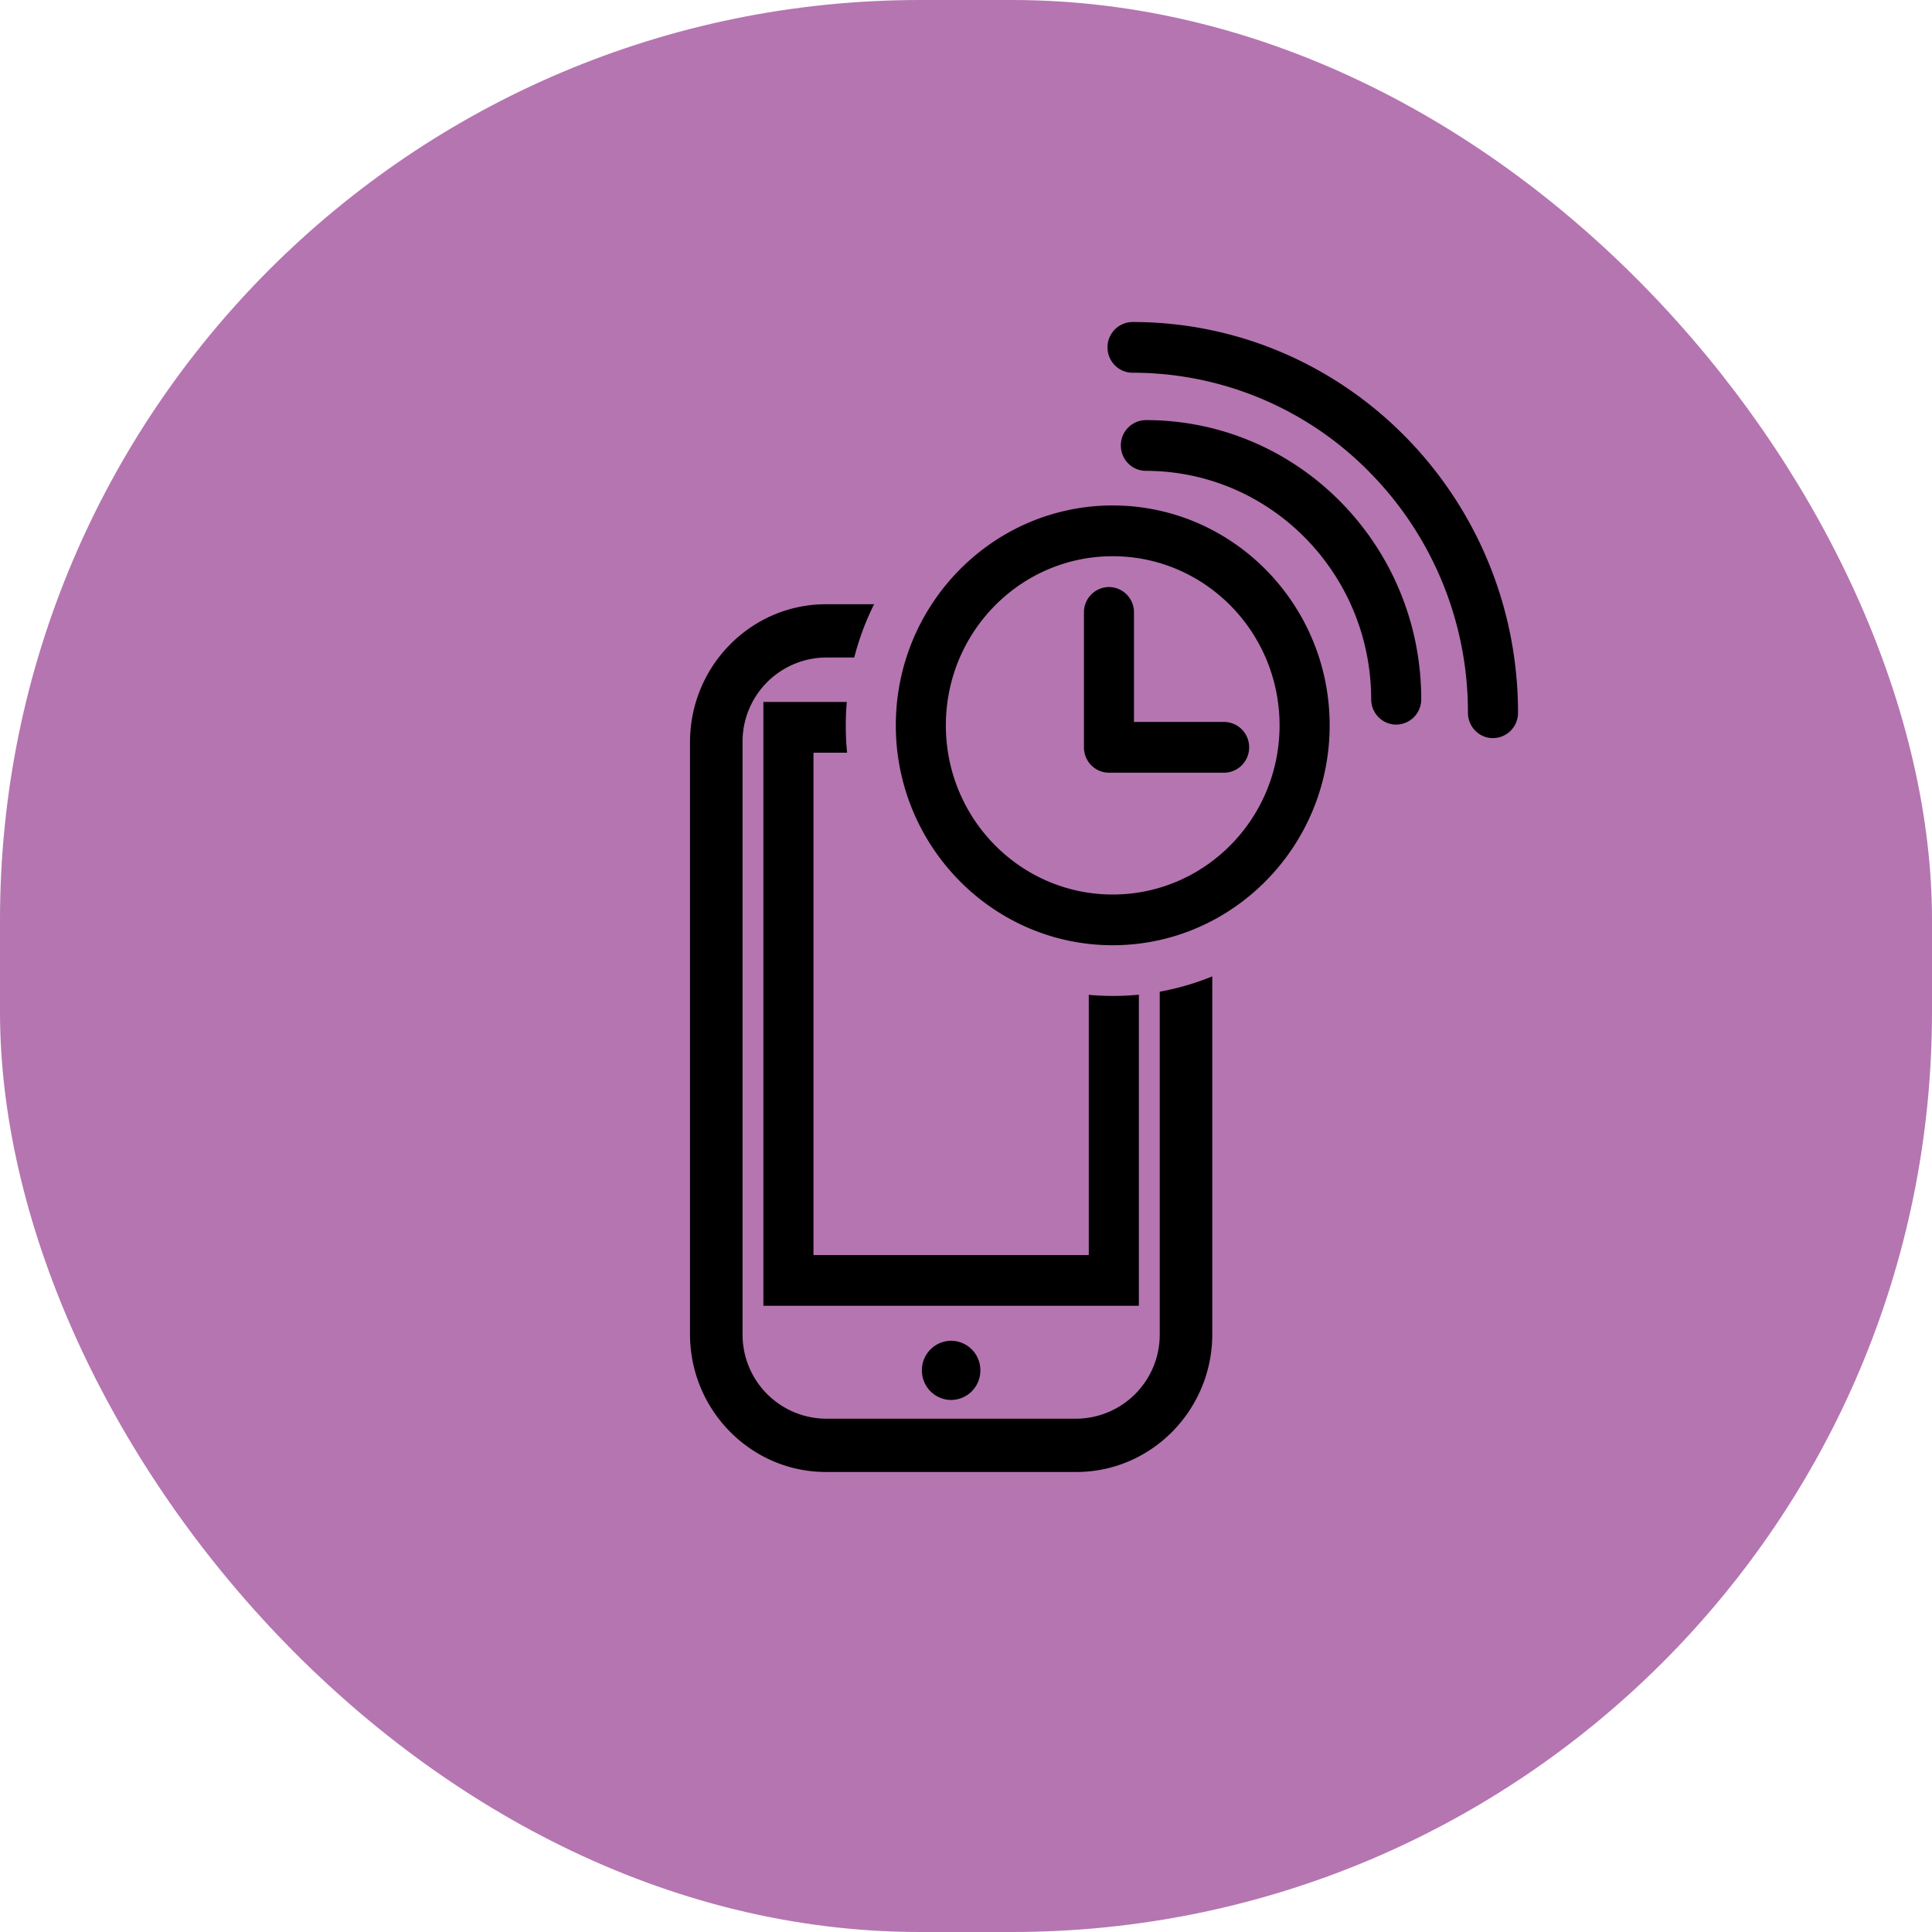
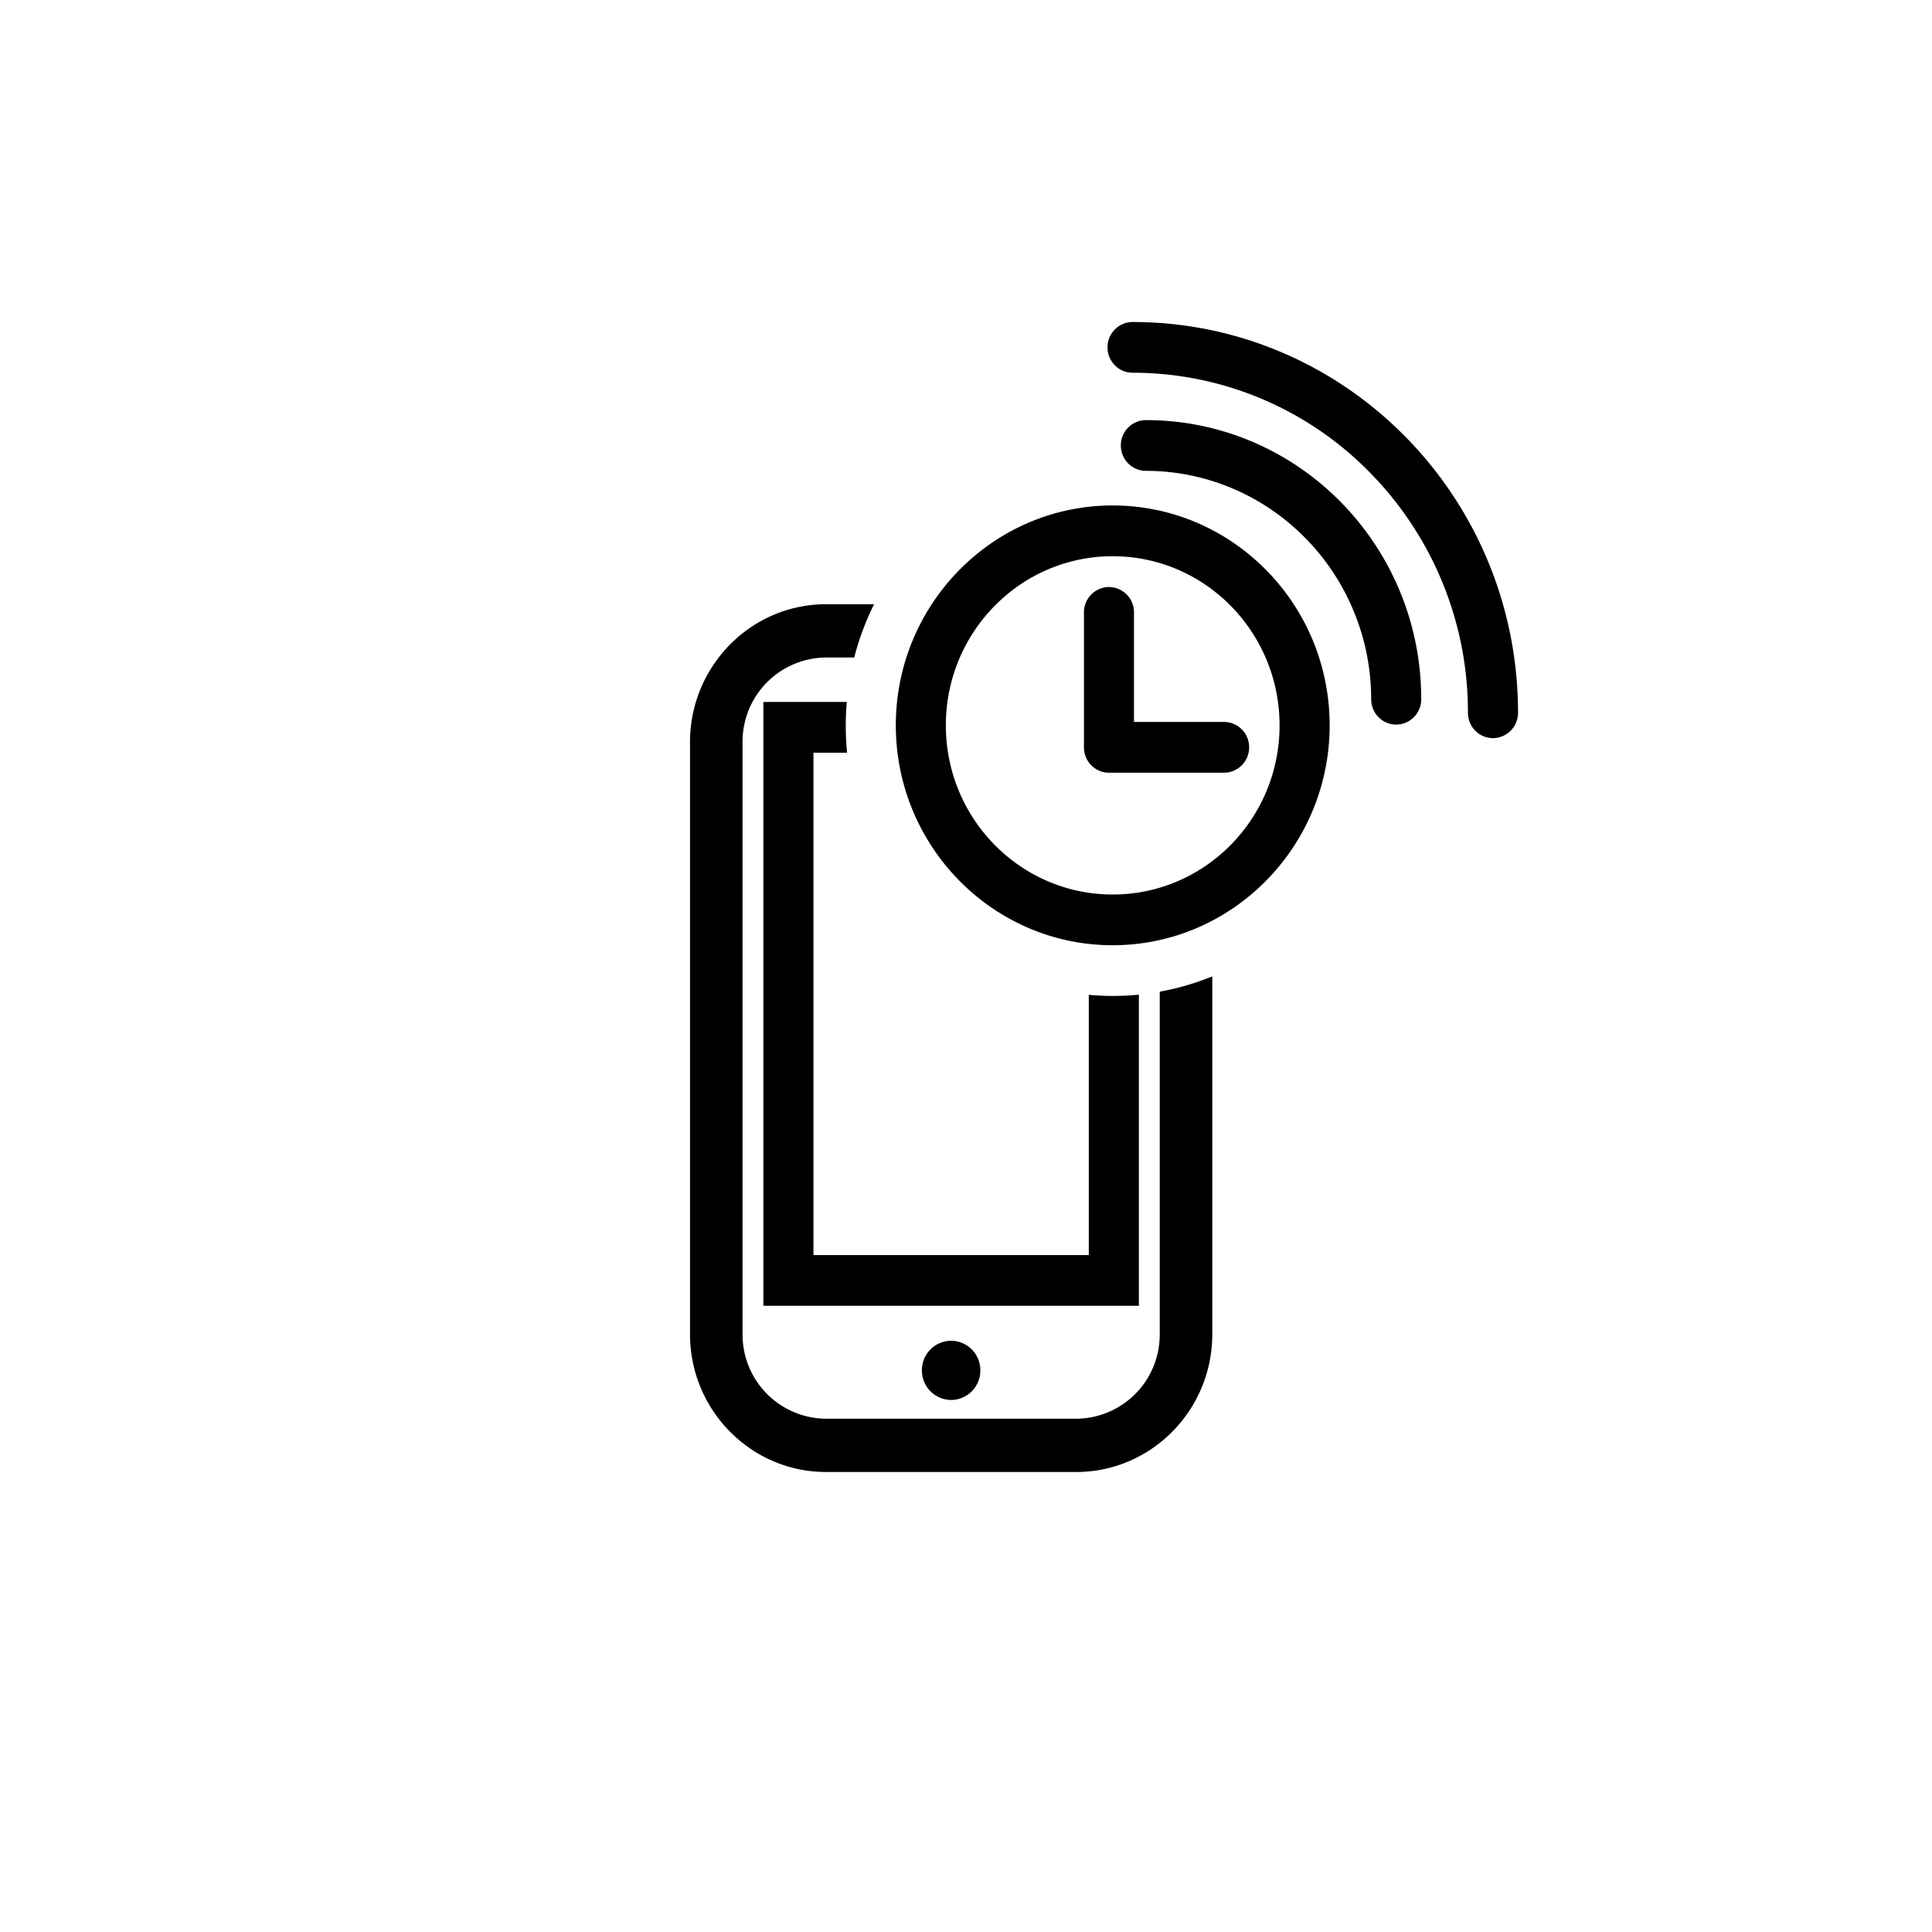
<svg xmlns="http://www.w3.org/2000/svg" width="40" height="40">
  <g fill="none" fill-rule="evenodd">
-     <rect width="40" height="40" rx="19.048" fill="#B575B1" />
    <path d="M24.01 20.532a5.429 5.429 0 0 0 1.089-.317v7.407c0 1.574-1.263 2.854-2.816 2.854h-5.182c-1.552 0-2.815-1.28-2.815-2.854V15.365c0-1.574 1.263-2.855 2.815-2.855h.996a5.628 5.628 0 0 0-.411 1.103h-.585a1.74 1.74 0 0 0-1.727 1.752v12.257a1.74 1.74 0 0 0 1.727 1.751h5.182a1.74 1.74 0 0 0 1.728-1.751v-7.09Zm-1.468.065v5.388h-5.7V15.584h.696a5.739 5.739 0 0 1-.006-1.051h-1.727v12.502h7.774v-6.441a5.552 5.552 0 0 1-1.037.003Zm-2.85 7.162a.609.609 0 0 0-.605.613.61.61 0 0 0 .605.613.609.609 0 0 0 .605-.613.609.609 0 0 0-.605-.613Zm3.345-17.294c-2.476 0-4.49 2.042-4.49 4.552s2.014 4.553 4.49 4.553c2.477 0 4.492-2.042 4.492-4.553 0-2.51-2.015-4.552-4.492-4.552Zm0 8.055c-1.907 0-3.454-1.568-3.454-3.502 0-1.934 1.547-3.502 3.454-3.502 1.908 0 3.455 1.568 3.455 3.502 0 1.934-1.547 3.502-3.455 3.502Zm2.306-3.573h-1.865V12.68a.522.522 0 0 0-.518-.526.522.522 0 0 0-.518.526v2.793a.53.53 0 0 0 .084.287.516.516 0 0 0 .434.238h2.383a.522.522 0 0 0 .519-.525.522.522 0 0 0-.519-.526Zm3.046-.47c0 .29.232.525.518.525a.522.522 0 0 0 .518-.526c0-3.191-2.552-5.778-5.7-5.778a.522.522 0 0 0-.519.525c0 .29.232.525.518.525 2.576.005 4.66 2.118 4.665 4.728Zm2.003.28c0 .29.232.525.518.525a.522.522 0 0 0 .519-.525c0-4.469-3.573-8.09-7.981-8.09a.522.522 0 0 0-.518.525c0 .29.232.525.518.525a6.87 6.87 0 0 1 4.91 2.062 7.064 7.064 0 0 1 2.034 4.978Z" fill="#000" fill-rule="nonzero" />
  </g>
</svg>